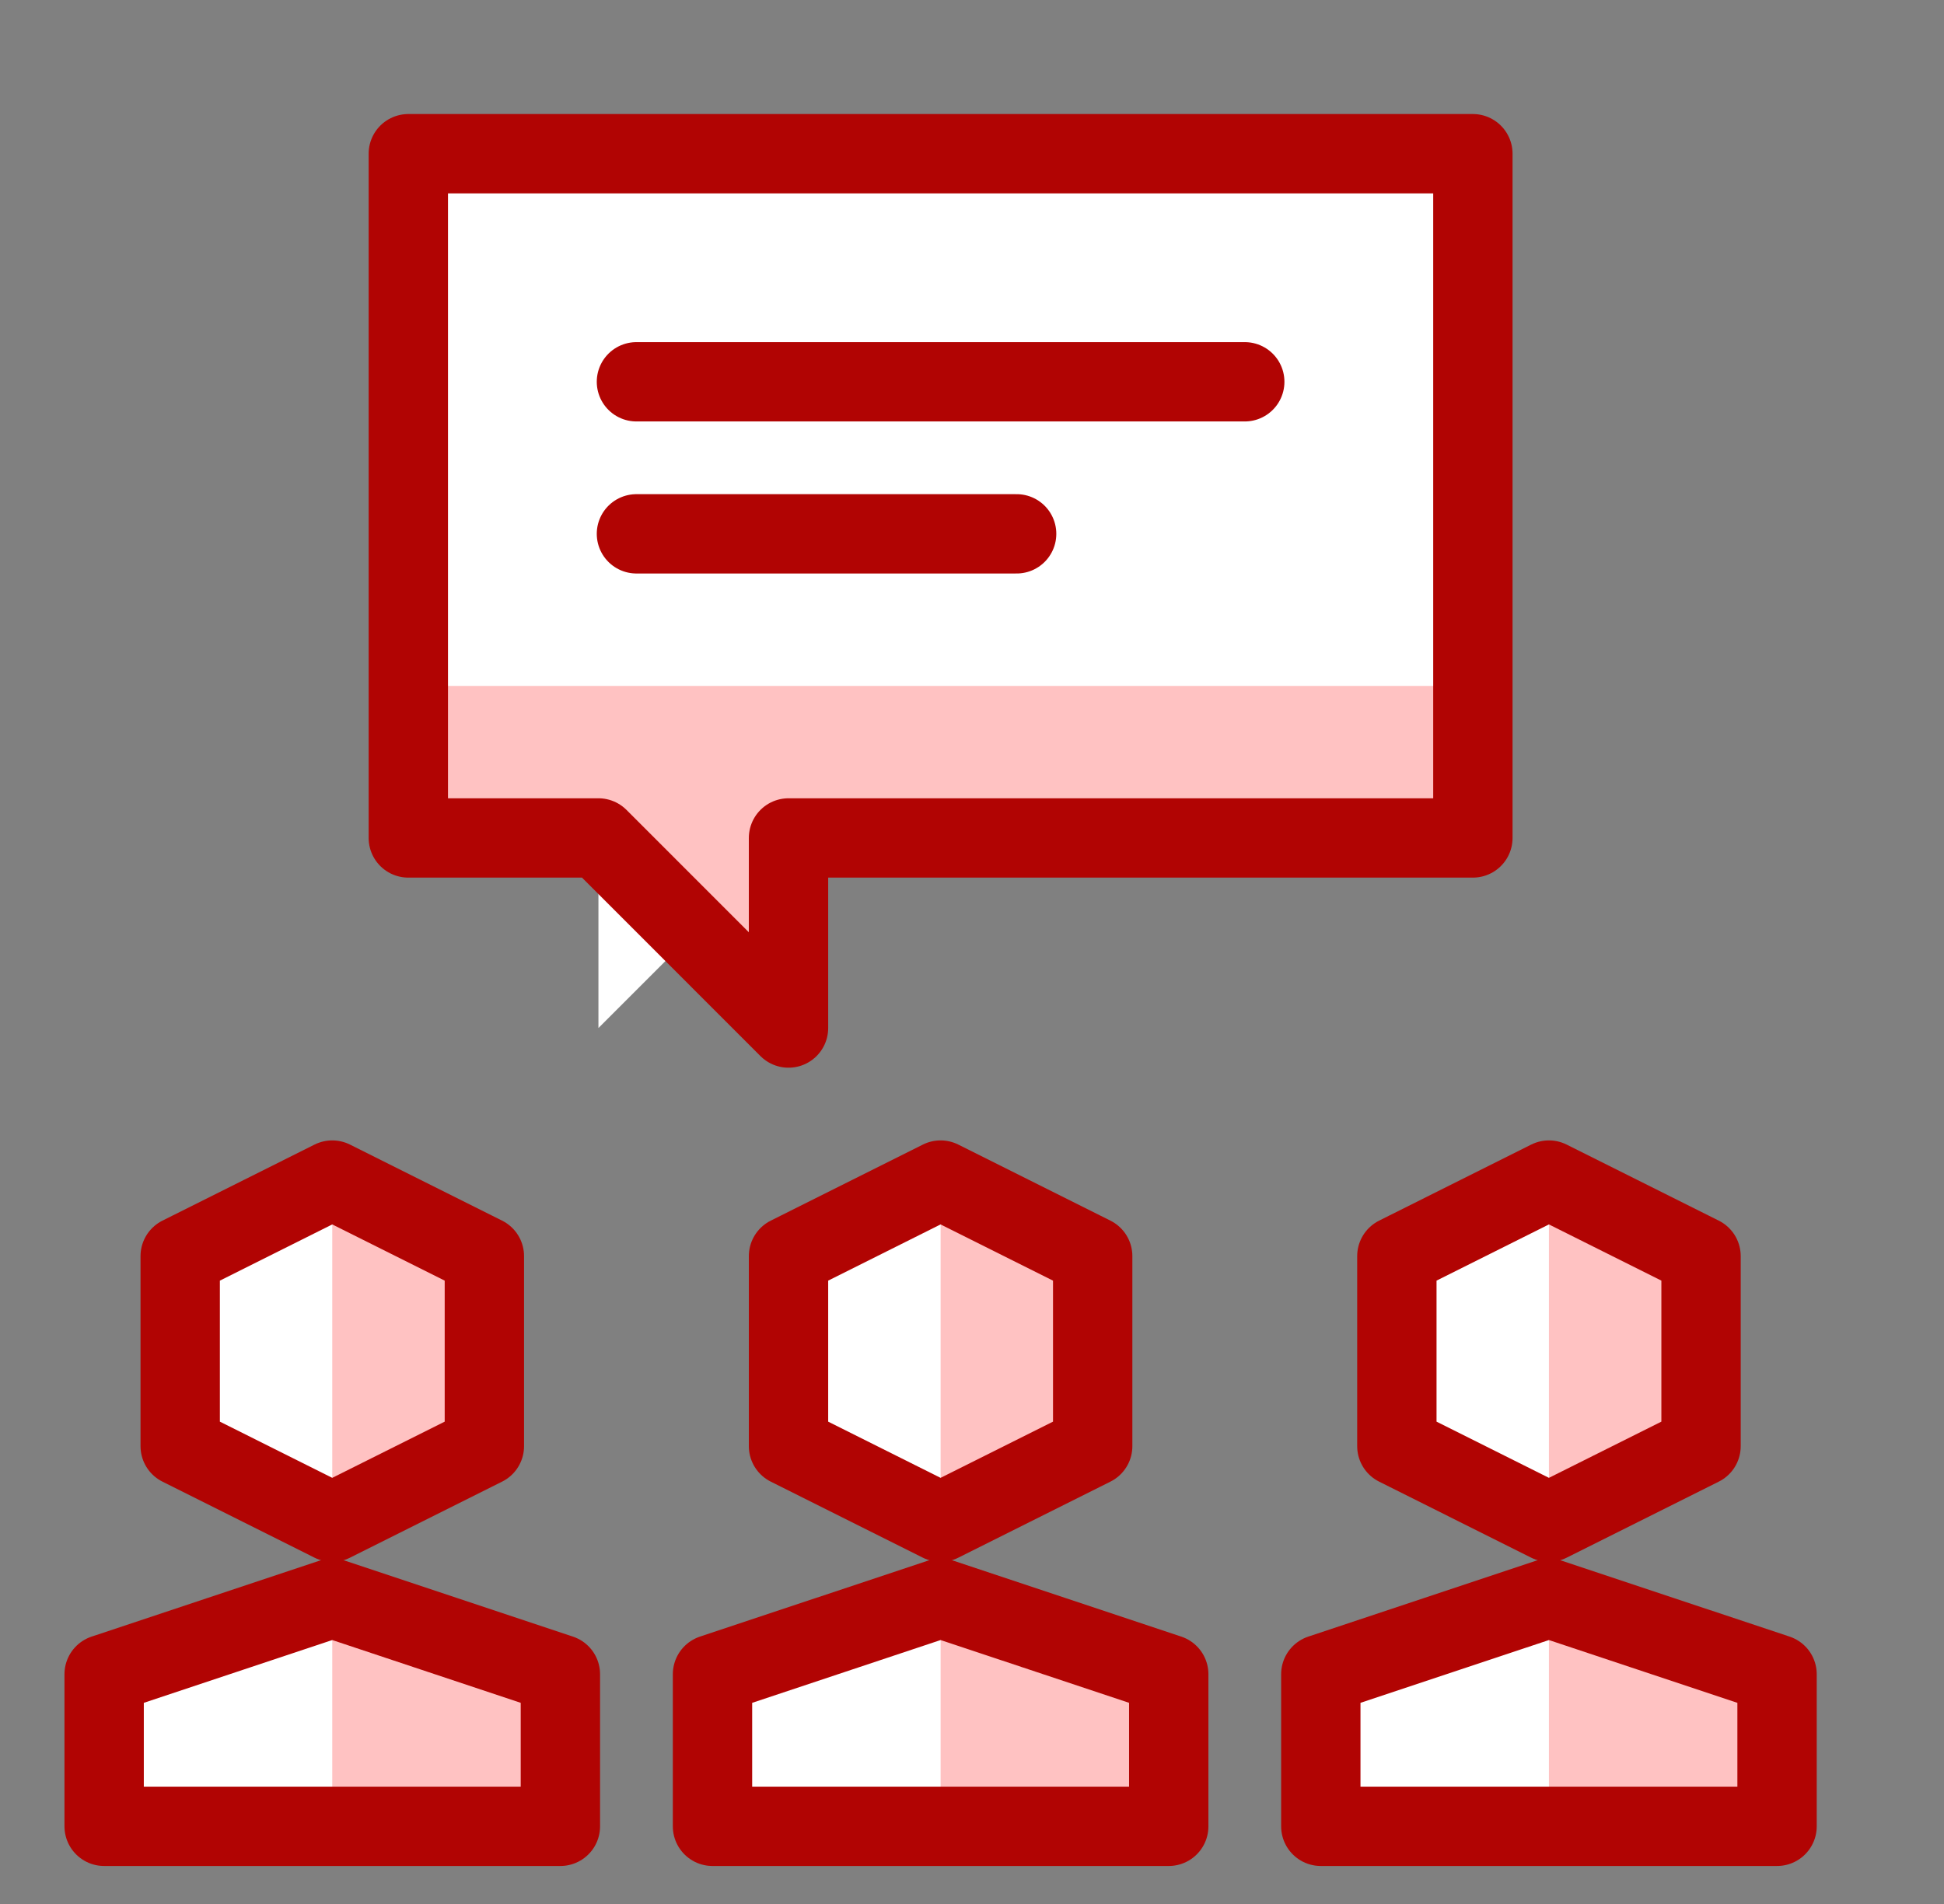
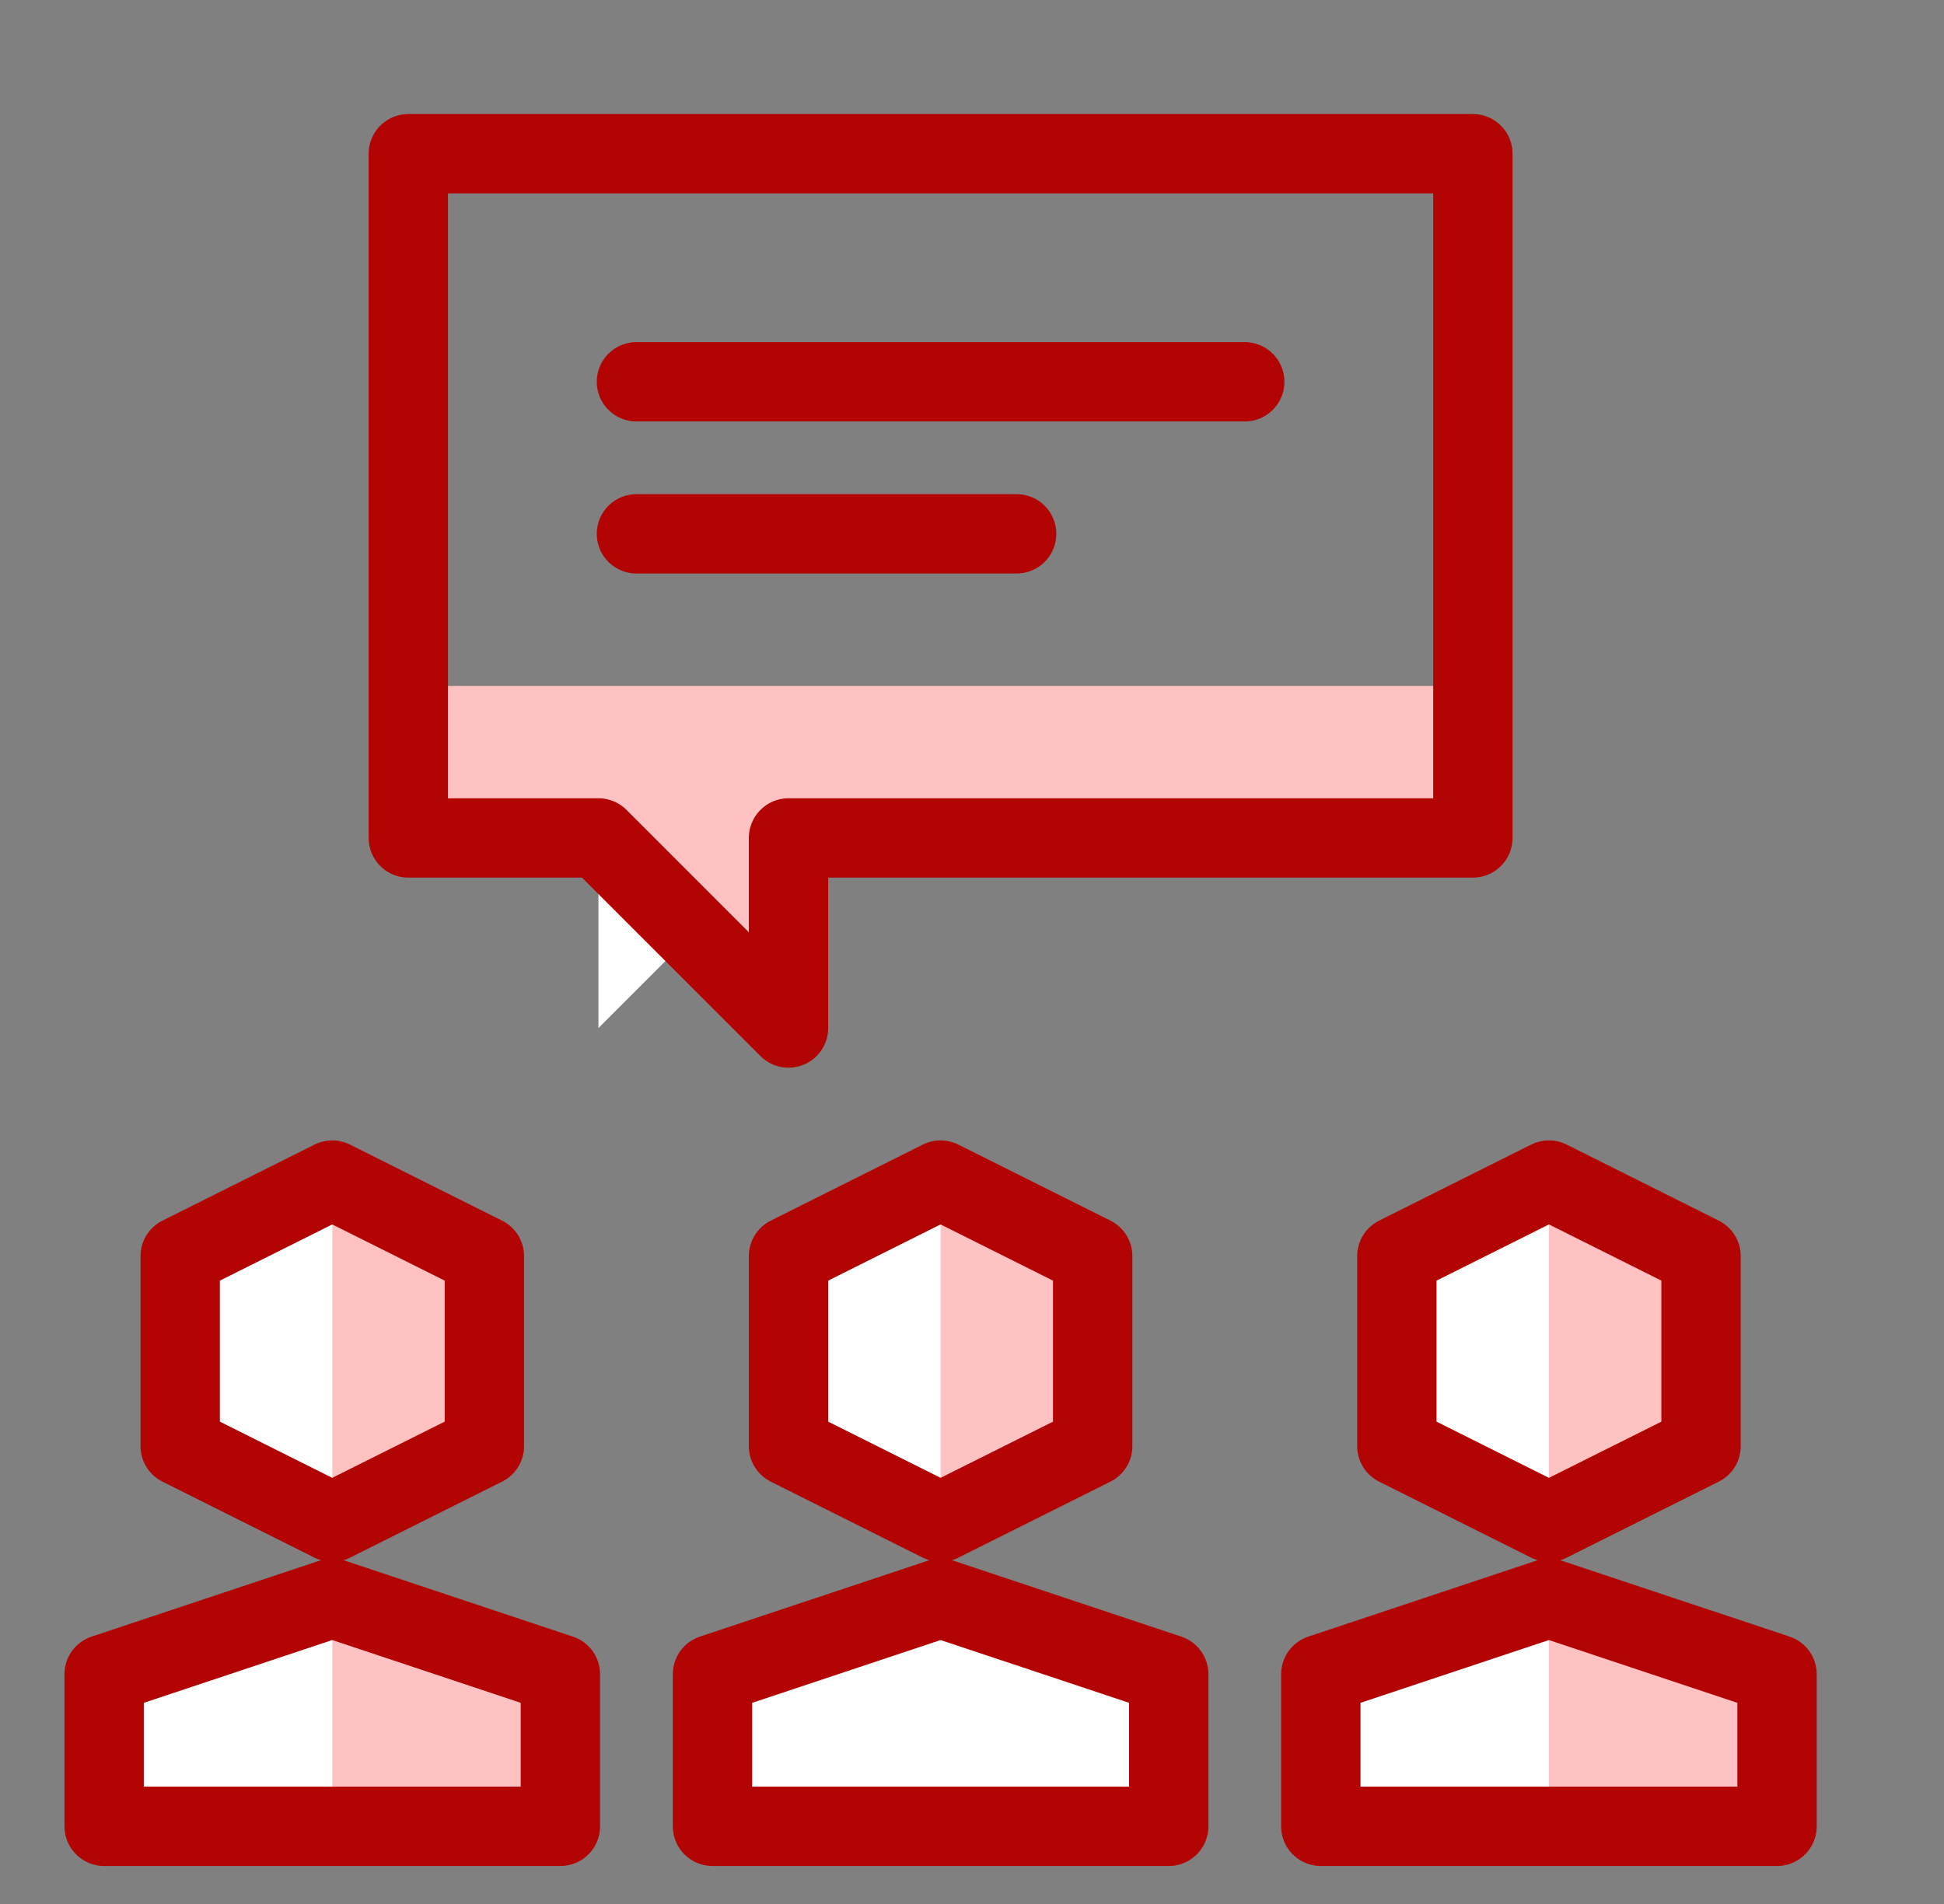
<svg xmlns="http://www.w3.org/2000/svg" width="49" height="48" viewBox="0 0 49 48" fill="none">
  <rect x="0" y="0" width="49" height="48" fill="#808080" stroke="none" />
-   <path d="M37.125 21.125H19.875L15.084 25.917V21.125H10.292V3.875H37.125V21.125Z" fill="white" />
+   <path d="M37.125 21.125H19.875L15.084 25.917V21.125H10.292H37.125V21.125Z" fill="white" />
  <path d="M12.209 36.458L8.375 38.375L4.542 36.458V31.667L8.375 29.75L12.209 31.667V36.458Z" fill="white" />
  <path d="M14.125 46.042V42.208L8.375 40.292L2.625 42.208V46.042H14.125Z" fill="white" />
  <path d="M29.459 46.042V42.208L23.709 40.292L17.959 42.208V46.042H29.459Z" fill="white" />
  <path d="M44.792 46.042V42.208L39.042 40.292L33.292 42.208V46.042H44.792Z" fill="white" />
  <path d="M27.542 36.458L23.708 38.375L19.875 36.458V31.667L23.708 29.75L27.542 31.667V36.458Z" fill="white" />
  <path d="M42.876 36.458L39.042 38.375L35.209 36.458V31.667L39.042 29.75L42.876 31.667V36.458Z" fill="white" />
  <path d="M12.208 36.458V31.667L8.375 29.75V38.375L12.208 36.458Z" fill="#FFC2C2" />
  <path d="M8.375 46.042H14.125V42.208L8.375 40.292V46.042Z" fill="#FFC2C2" />
  <path d="M27.542 36.458V31.667L23.709 29.75V38.375L27.542 36.458Z" fill="#FFC2C2" />
-   <path d="M23.709 46.042H29.459V42.208L23.709 40.292V46.042Z" fill="#FFC2C2" />
  <path d="M42.875 36.458V31.667L39.042 29.75V38.375L42.875 36.458Z" fill="#FFC2C2" />
  <path d="M39.042 46.042H44.792V42.208L39.042 40.292V46.042Z" fill="#FFC2C2" />
  <path d="M10.292 21.125H15.084L19.875 25.917V21.125H37.125V17.292H10.292V21.125Z" fill="#FFC2C2" />
  <path d="M16.042 9.625H31.375" stroke="#B10403" stroke-width="2" stroke-miterlimit="10" stroke-linecap="round" stroke-linejoin="round" />
  <path d="M16.042 13.458H25.625" stroke="#B10403" stroke-width="2" stroke-miterlimit="10" stroke-linecap="round" stroke-linejoin="round" />
  <path d="M37.125 21.125H19.875V25.917L15.084 21.125H10.292V3.875H37.125V21.125Z" stroke="#B10403" stroke-width="2" stroke-miterlimit="10" stroke-linecap="round" stroke-linejoin="round" />
  <path d="M12.209 36.458L8.375 38.375L4.542 36.458V31.667L8.375 29.75L12.209 31.667V36.458Z" stroke="#B10403" stroke-width="2" stroke-miterlimit="10" stroke-linecap="round" stroke-linejoin="round" />
  <path d="M14.125 46.042V42.208L8.375 40.292L2.625 42.208V46.042H14.125Z" stroke="#B10403" stroke-width="2" stroke-miterlimit="10" stroke-linecap="round" stroke-linejoin="round" />
  <path d="M29.459 46.042V42.208L23.709 40.292L17.959 42.208V46.042H29.459Z" stroke="#B10403" stroke-width="2" stroke-miterlimit="10" stroke-linecap="round" stroke-linejoin="round" />
  <path d="M44.792 46.042V42.208L39.042 40.292L33.292 42.208V46.042H44.792Z" stroke="#B10403" stroke-width="2" stroke-miterlimit="10" stroke-linecap="round" stroke-linejoin="round" />
  <path d="M27.542 36.458L23.708 38.375L19.875 36.458V31.667L23.708 29.75L27.542 31.667V36.458Z" stroke="#B10403" stroke-width="2" stroke-miterlimit="10" stroke-linecap="round" stroke-linejoin="round" />
  <path d="M42.876 36.458L39.042 38.375L35.209 36.458V31.667L39.042 29.75L42.876 31.667V36.458Z" stroke="#B10403" stroke-width="2" stroke-miterlimit="10" stroke-linecap="round" stroke-linejoin="round" />
</svg>